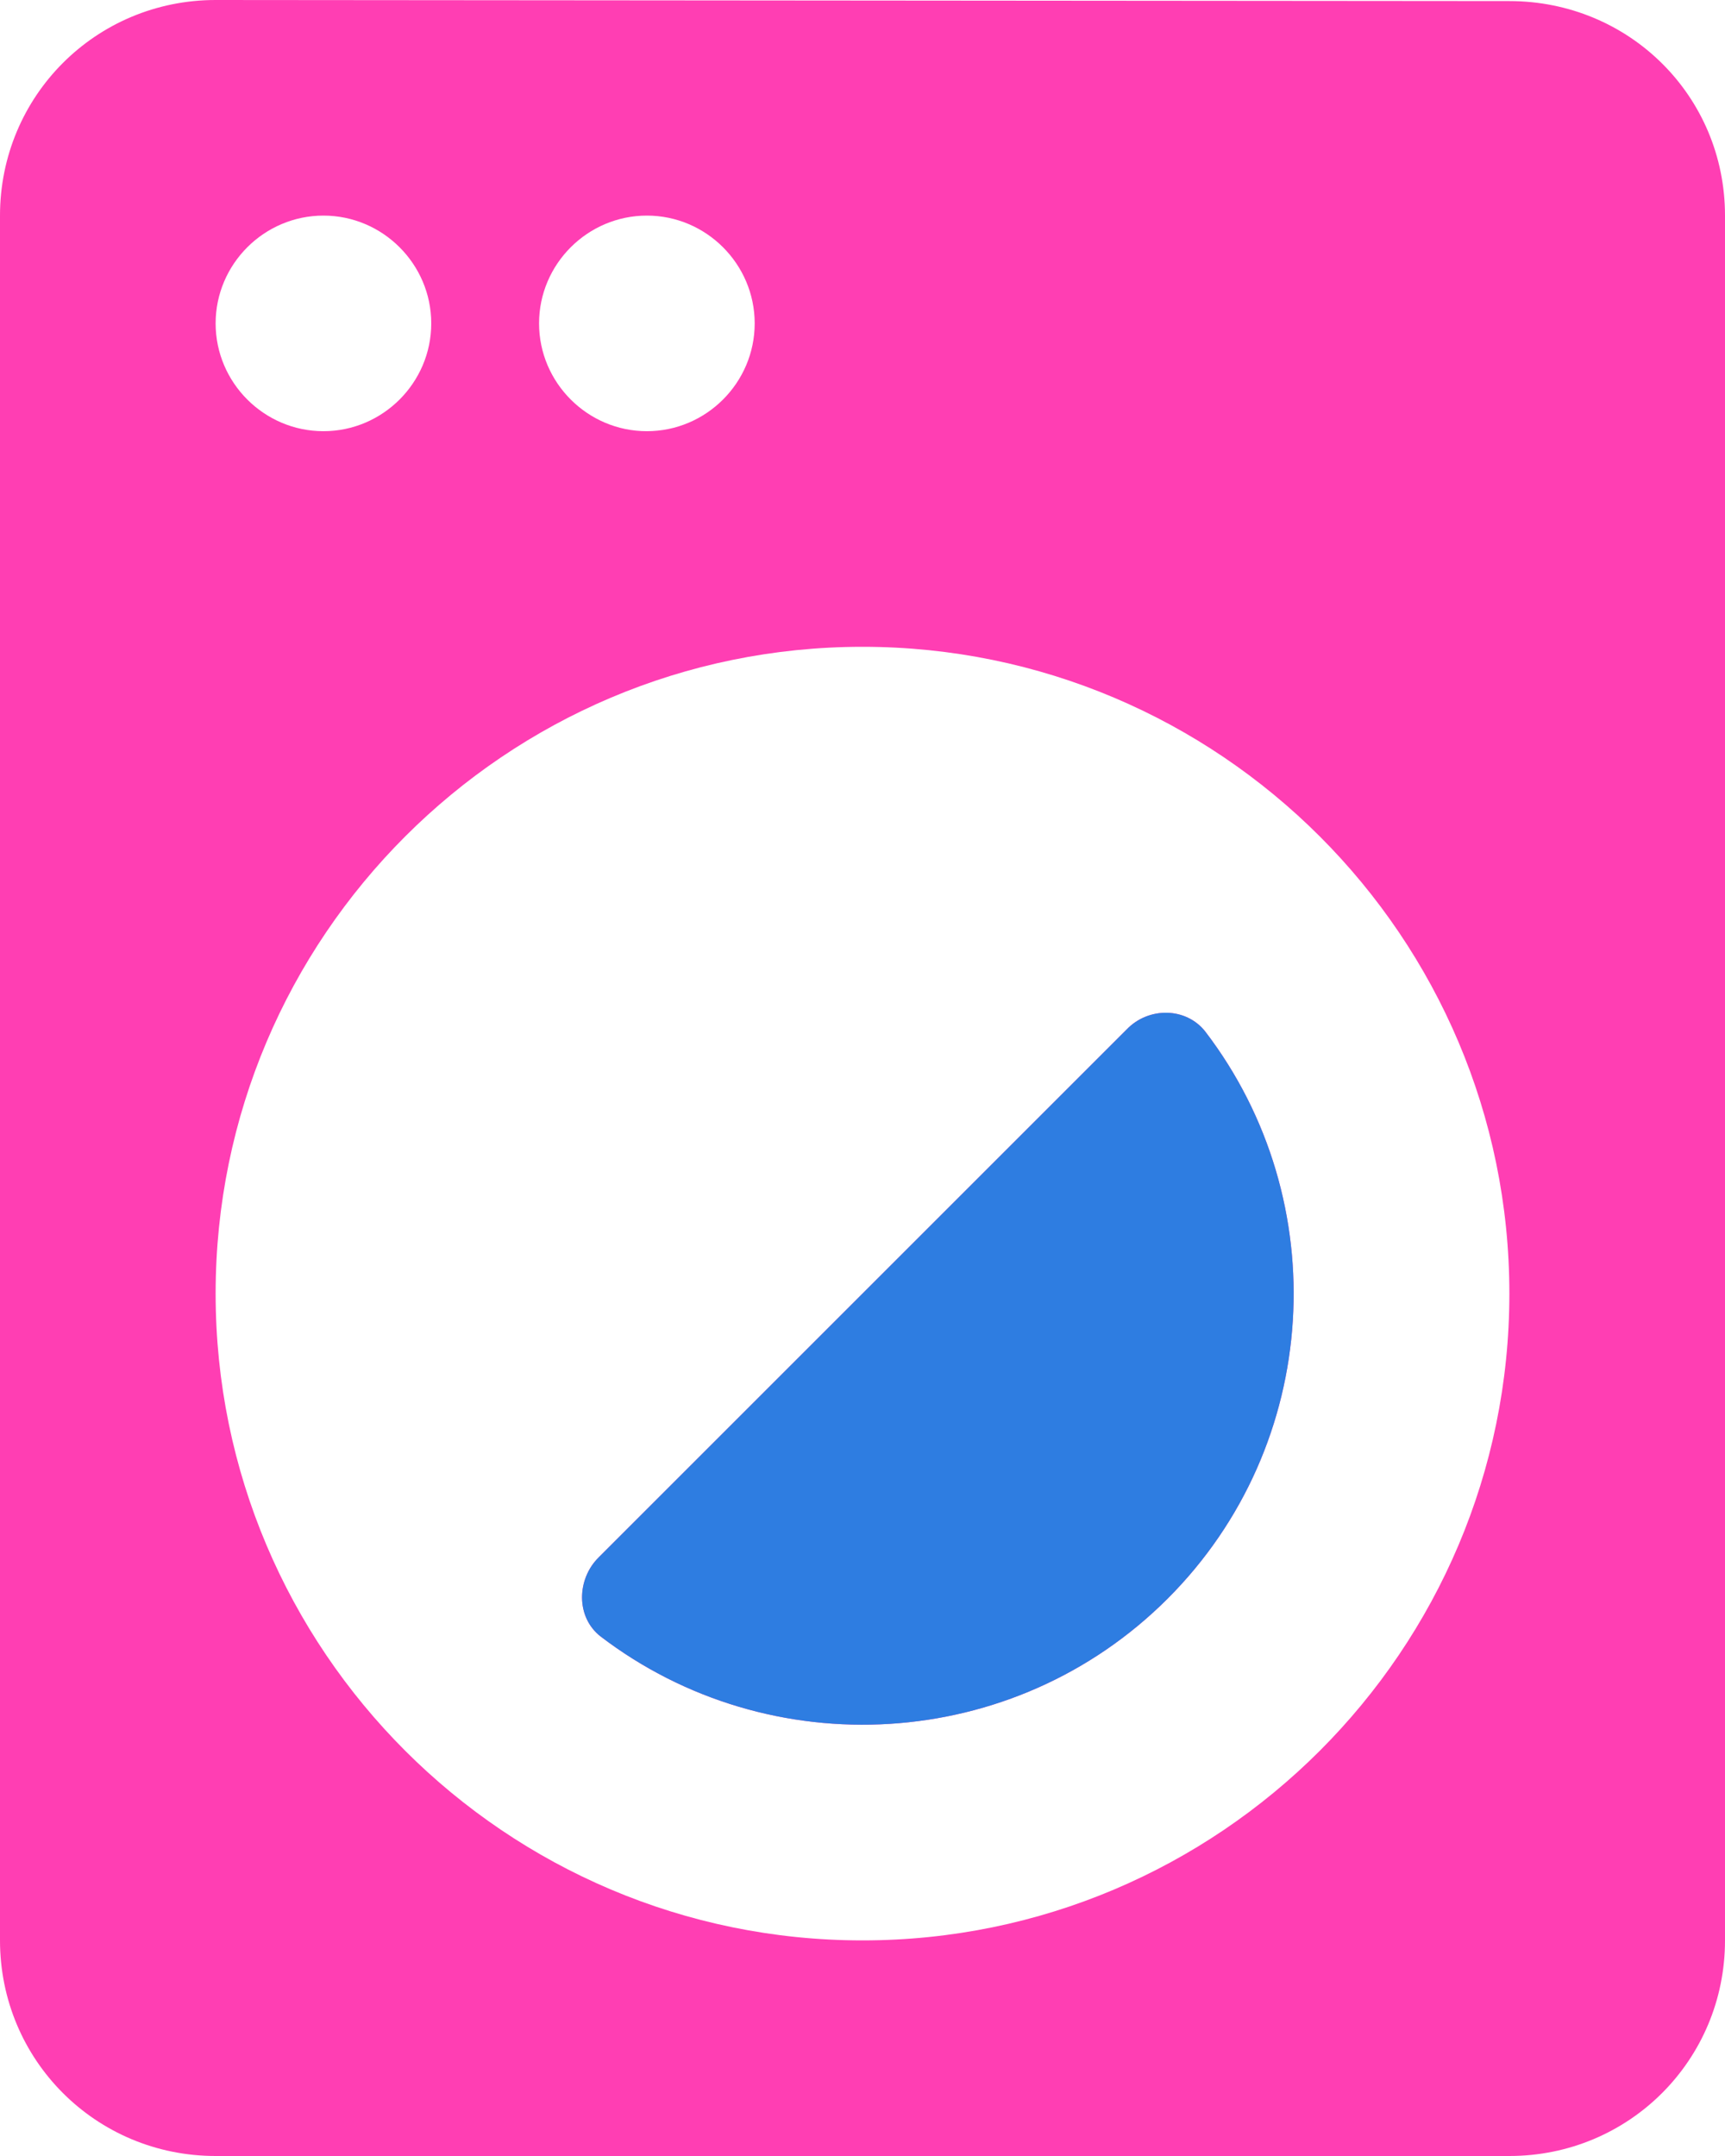
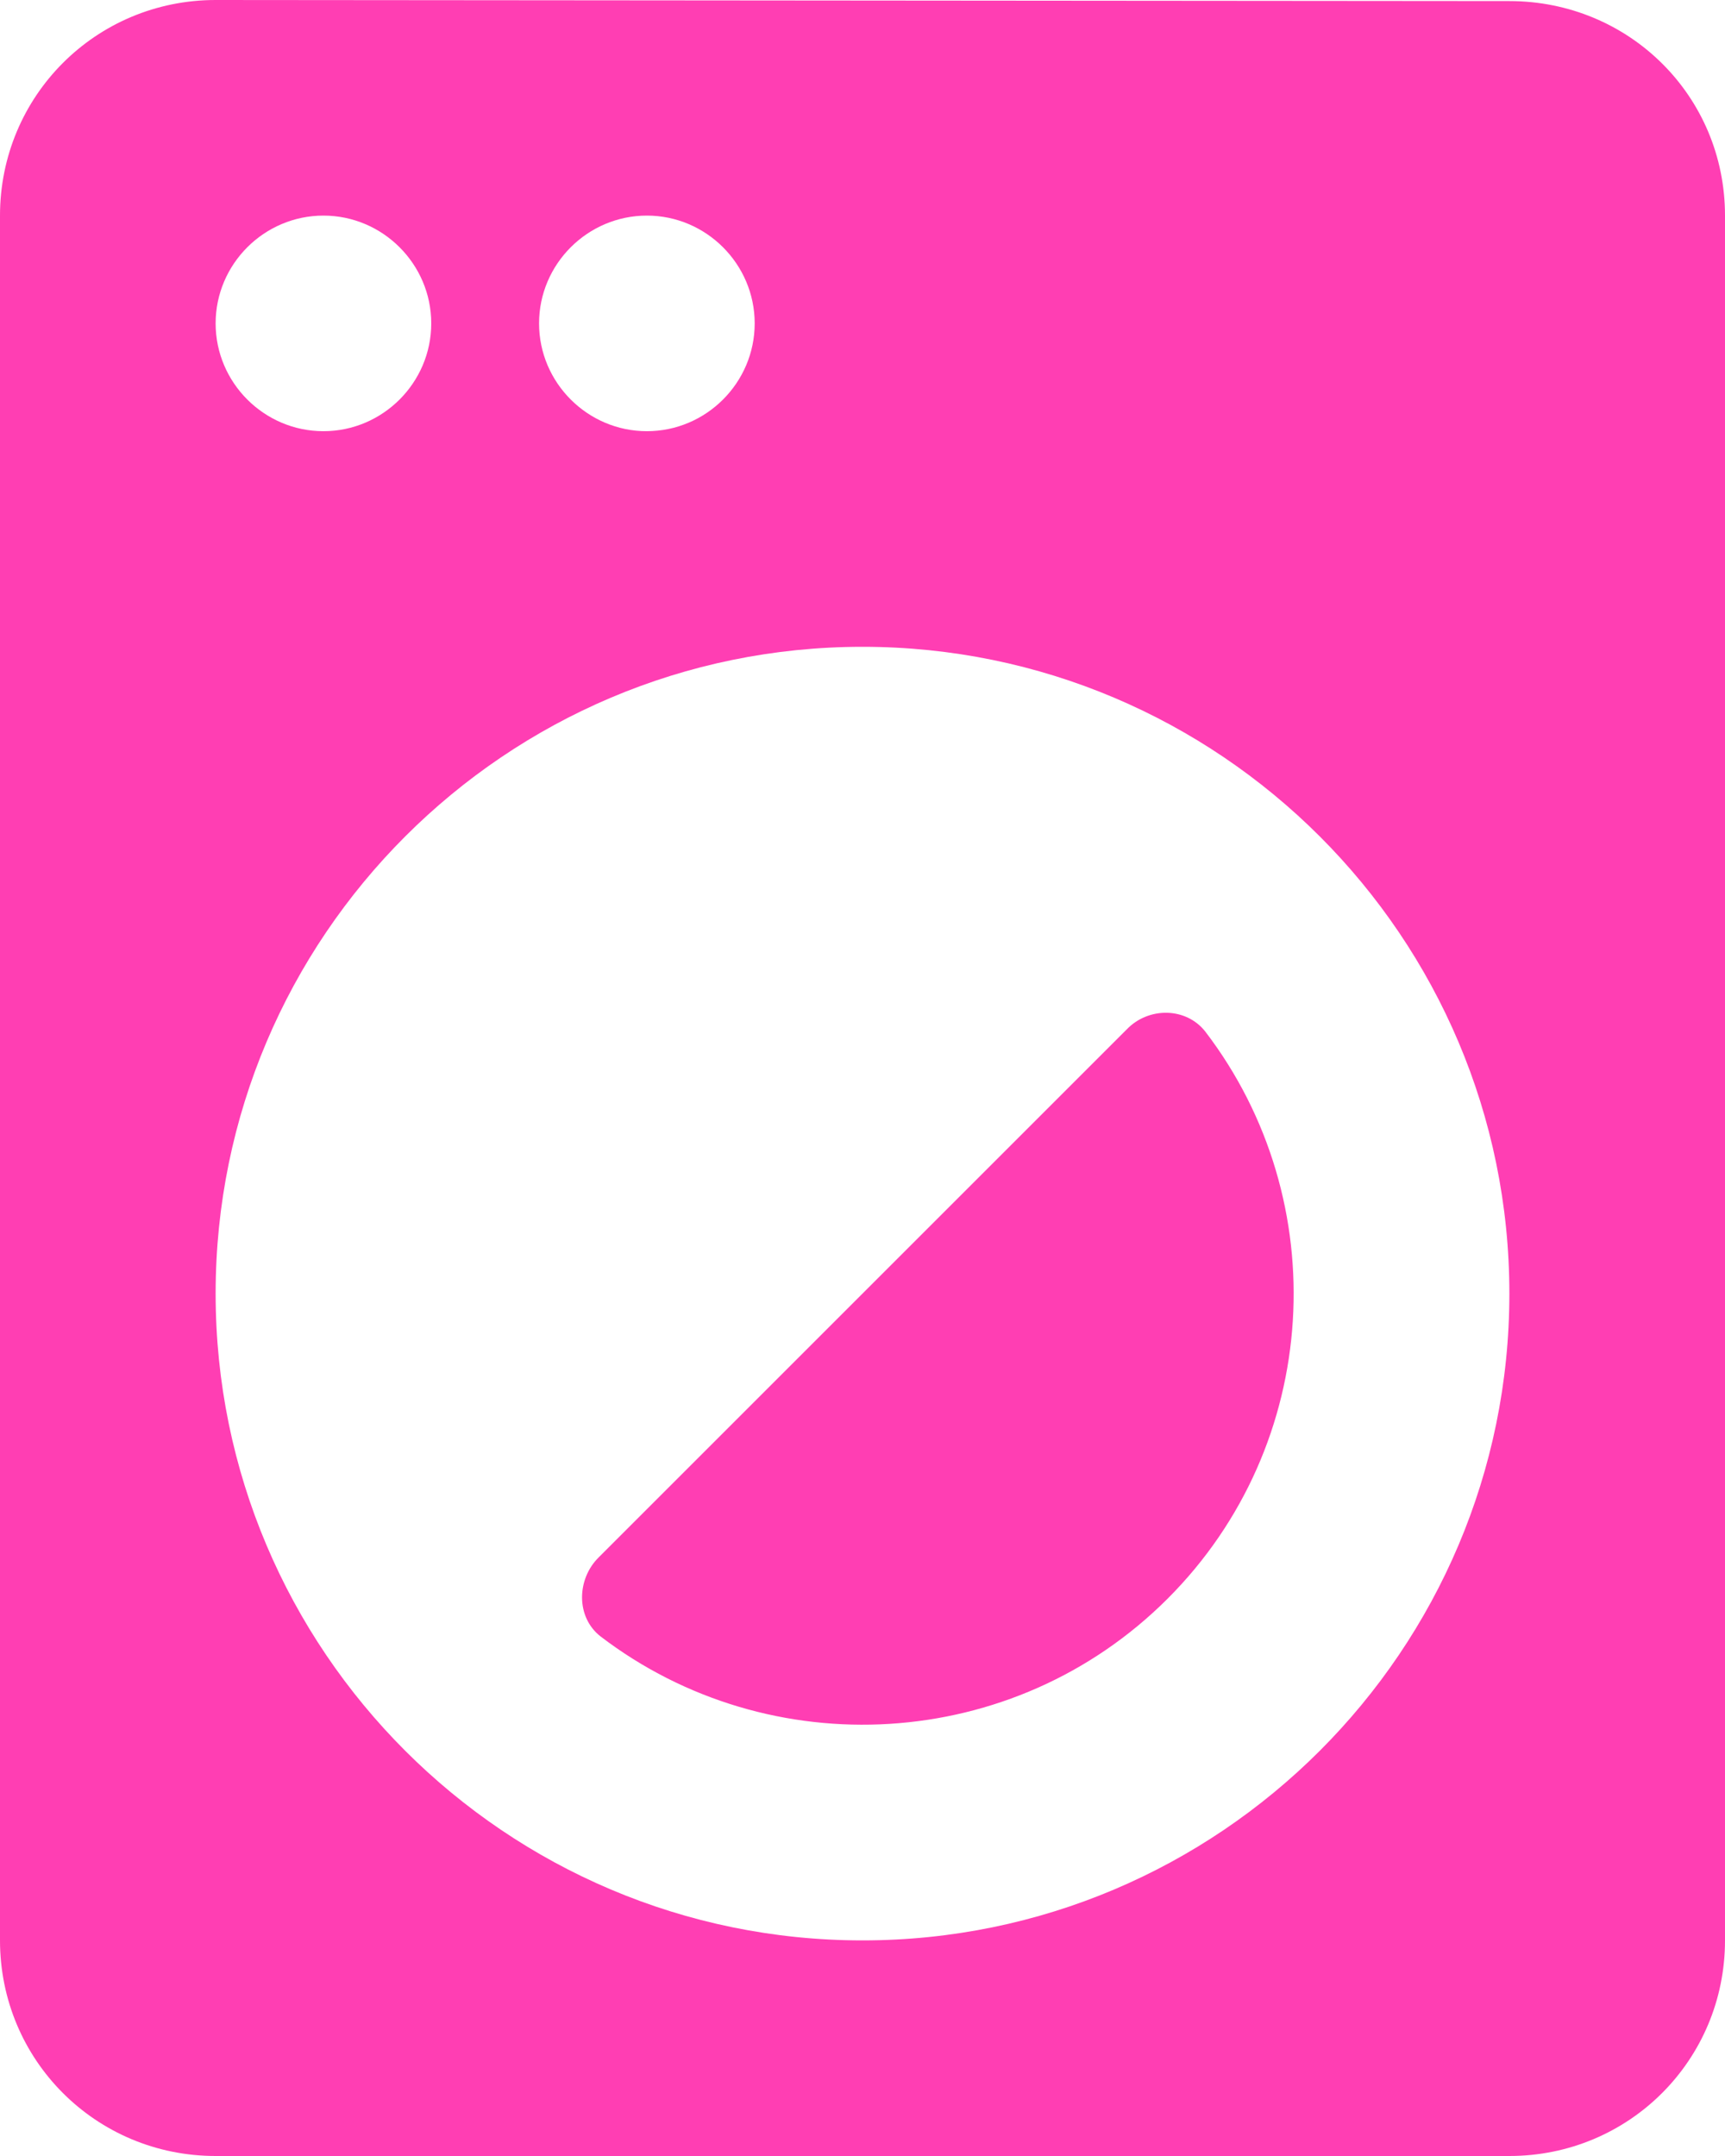
<svg xmlns="http://www.w3.org/2000/svg" width="24" height="30" viewBox="0 0 24 30" fill="none">
  <path d="M8.325 21.675C8.025 21.975 8.01 22.5 8.355 22.77C10.71 24.57 14.1 24.39 16.245 22.245C18.39 20.1 18.57 16.71 16.77 14.355C16.5 14.01 15.975 14.01 15.675 14.325L8.325 21.675ZM21 0.015L3 0C1.335 0 0 1.335 0 3V27C0 28.665 1.335 30 3 30H21C22.665 30 24 28.665 24 27V3C24 1.335 22.665 0.015 21 0.015ZM9 3C9.825 3 10.5 3.675 10.5 4.5C10.5 5.325 9.825 6 9 6C8.175 6 7.5 5.325 7.5 4.5C7.5 3.675 8.175 3 9 3ZM4.5 3C5.325 3 6 3.675 6 4.5C6 5.325 5.325 6 4.5 6C3.675 6 3 5.325 3 4.5C3 3.675 3.675 3 4.5 3ZM12 27C7.035 27 3 22.965 3 18C3 13.035 7.035 9 12 9C16.965 9 21 13.035 21 18C21 22.965 16.965 27 12 27Z" fill="#FF3EB3" />
-   <path d="M8.325 21.675C8.025 21.975 8.01 22.5 8.355 22.77C10.71 24.57 14.1 24.39 16.245 22.245C18.39 20.1 18.57 16.71 16.77 14.355C16.5 14.01 15.975 14.01 15.675 14.325L8.325 21.675Z" fill="#2E7DE1" />
</svg>